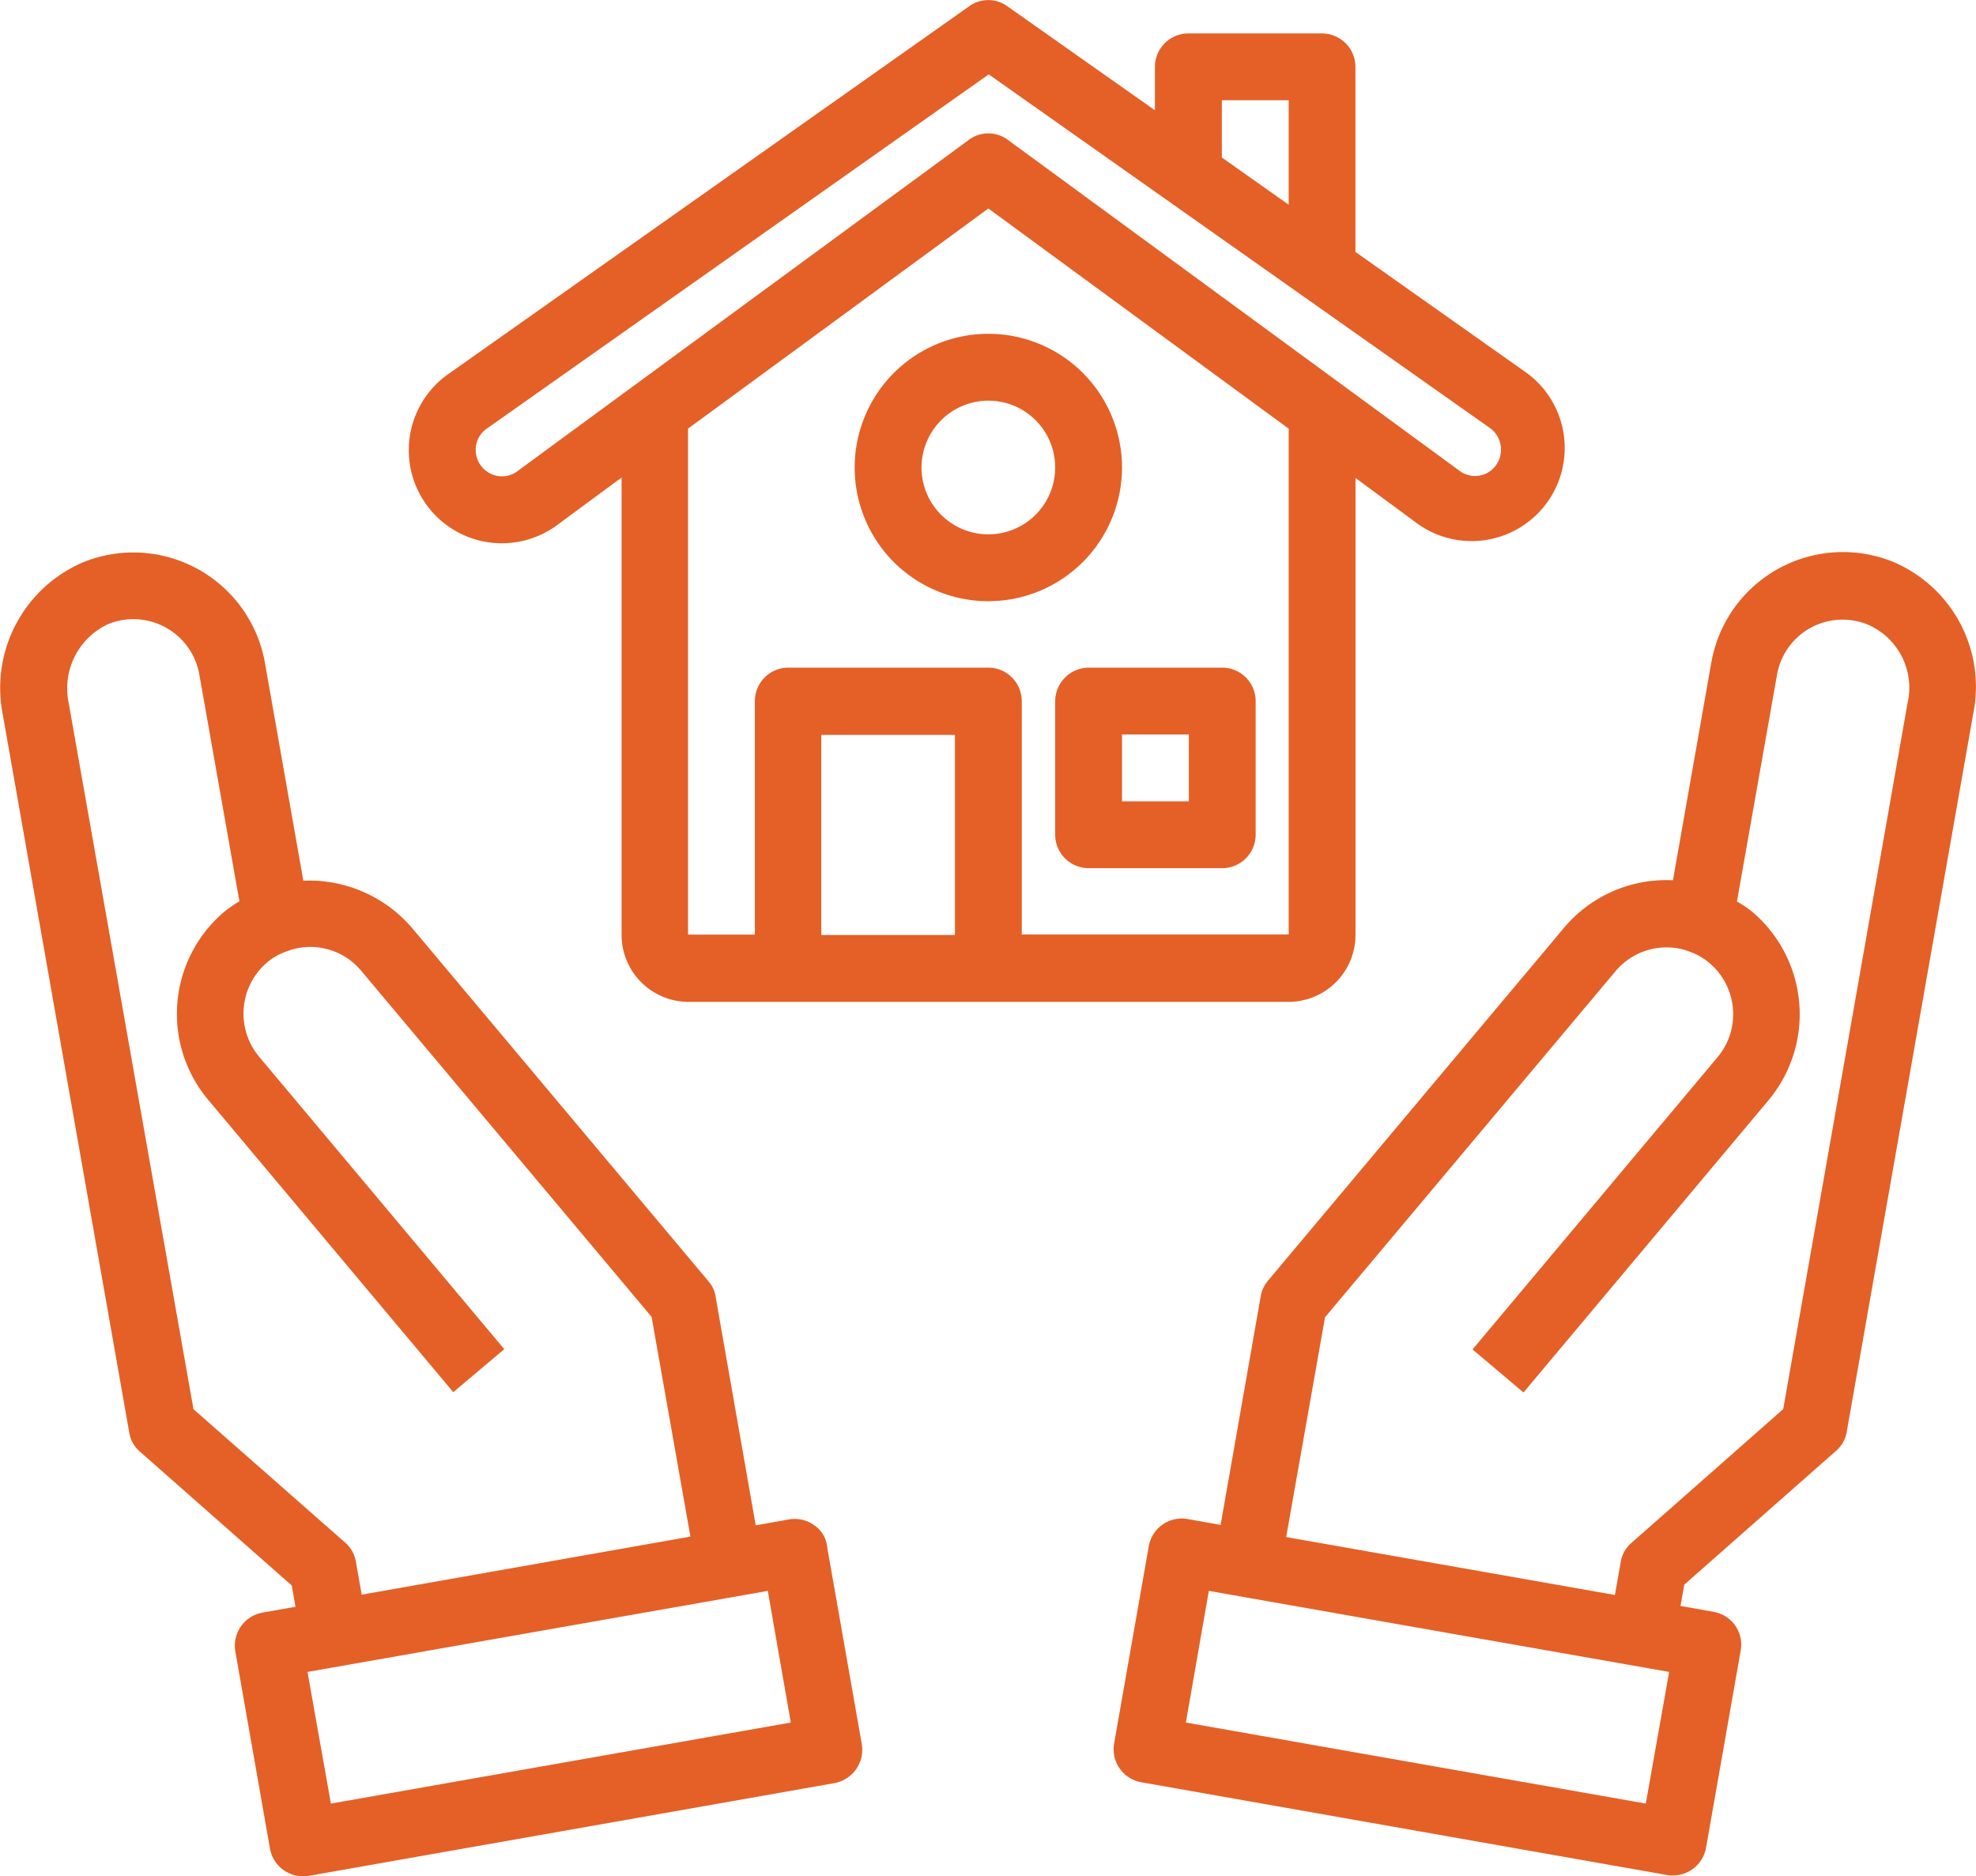
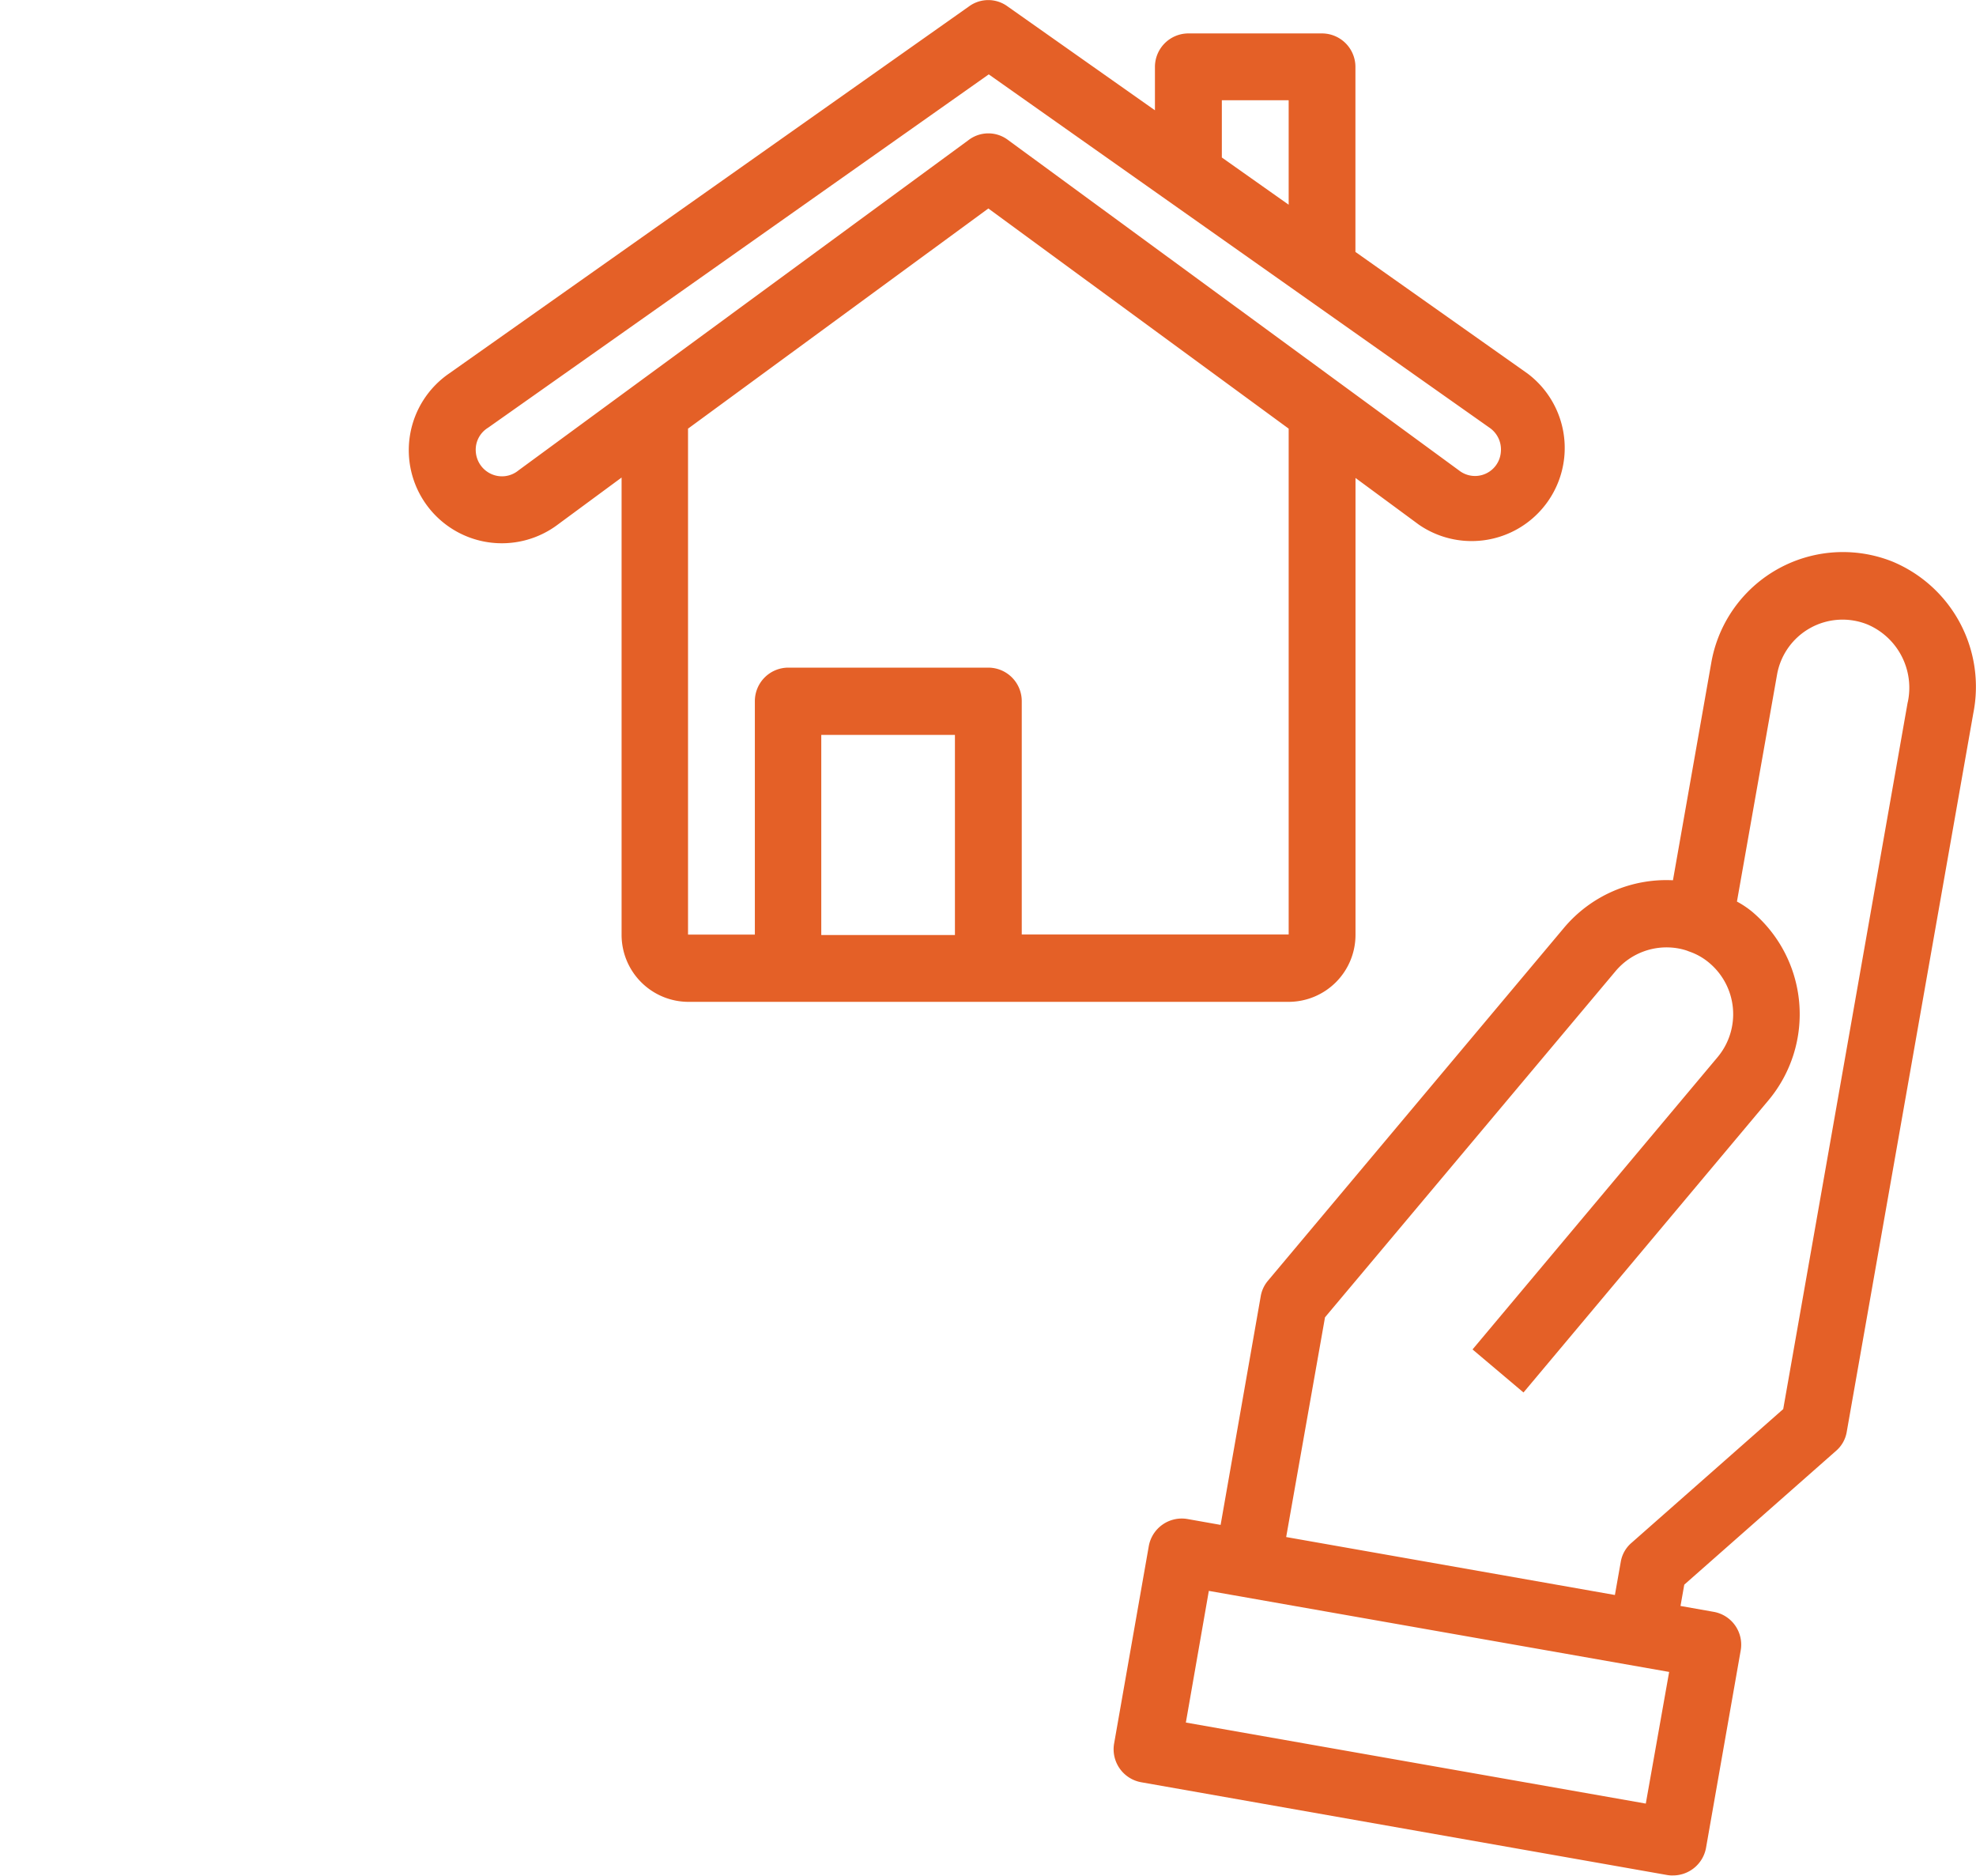
<svg xmlns="http://www.w3.org/2000/svg" id="mortgage" width="85.568" height="81.233" viewBox="0 0 85.568 81.233">
-   <path id="Path_873" data-name="Path 873" d="M35.123,186.823a1.434,1.434,0,0,0-1.085-.235l-1.429.253-1.736-9.894a1.272,1.272,0,0,0-.307-.669L17.74,160.993a5.873,5.873,0,0,0-4.721-2.062l-1.664-9.442a5.787,5.787,0,0,0-7.832-4.359A5.912,5.912,0,0,0,0,151.714l5.481,31.111a1.386,1.386,0,0,0,.47.832l6.566,5.788.163.922-1.429.253a1.455,1.455,0,0,0-1.176,1.682l1.5,8.538A1.455,1.455,0,0,0,13,202.035a1.2,1.2,0,0,0,.253-.018L36.027,198a1.469,1.469,0,0,0,1.176-1.682l-1.5-8.538A1.289,1.289,0,0,0,35.123,186.823Zm-26.861-5.01-5.408-30.6a3.064,3.064,0,0,1,1.736-3.4A2.9,2.9,0,0,1,8.515,150l1.736,9.822a5.906,5.906,0,0,0-.651.452,5.787,5.787,0,0,0-.705,8.14l10.618,12.662,2.207-1.863L11.1,166.546a2.91,2.91,0,0,1,.344-4.07,2.568,2.568,0,0,1,.868-.488c.054-.018.09-.036.145-.054a2.115,2.115,0,0,1,.362-.09,2.868,2.868,0,0,1,2.713.995L28.1,177.815l1.682,9.514-14.235,2.514-.253-1.429a1.386,1.386,0,0,0-.47-.832Zm5.951,17.075-1.013-5.7,19.933-3.509.995,5.7Z" transform="translate(0.116 -120.802)" fill="#e46027" />
  <path id="Path_874" data-name="Path 874" d="M300.189,145.064a5.787,5.787,0,0,0-7.832,4.359l-1.664,9.442a5.788,5.788,0,0,0-4.721,2.062l-12.824,15.284a1.413,1.413,0,0,0-.307.669l-1.736,9.894-1.429-.253a1.451,1.451,0,0,0-1.682,1.176l-1.5,8.538a1.451,1.451,0,0,0,1.176,1.682l22.773,4.016a1.2,1.2,0,0,0,.253.018,1.455,1.455,0,0,0,1.429-1.194l1.5-8.538a1.442,1.442,0,0,0-1.176-1.682l-1.429-.253.163-.922,6.566-5.788a1.386,1.386,0,0,0,.47-.832L303.7,151.63A5.868,5.868,0,0,0,300.189,145.064ZM289.517,198.84,269.6,195.331l.995-5.7,19.933,3.509Zm11.341-47.68-5.39,30.6-6.566,5.788a1.386,1.386,0,0,0-.47.832l-.253,1.429L273.944,187.3l1.682-9.514L288.2,162.809a2.883,2.883,0,0,1,2.713-.995,2.643,2.643,0,0,1,.362.09c.054.018.09.036.145.054a2.668,2.668,0,0,1,.85.488,2.9,2.9,0,0,1,.362,4.07l-10.618,12.662,2.207,1.863,10.618-12.662a5.809,5.809,0,0,0-.724-8.158,4.078,4.078,0,0,0-.651-.434l1.736-9.822a2.881,2.881,0,0,1,3.925-2.171,2.977,2.977,0,0,1,1.736,3.364Z" transform="translate(-218.248 -120.754)" fill="#e46027" />
  <path id="Path_875" data-name="Path 875" d="M138.781,52.981V33.193l2.749,2.026a4.031,4.031,0,0,0,4.7-6.548l-7.452-5.264V15.394a1.451,1.451,0,0,0-1.447-1.447h-5.788a1.451,1.451,0,0,0-1.447,1.447v1.881l-6.385-4.5a1.411,1.411,0,0,0-1.664,0L99.53,28.671a4.03,4.03,0,1,0,4.721,6.53L107,33.175V52.981a2.9,2.9,0,0,0,2.894,2.894H135.9A2.9,2.9,0,0,0,138.781,52.981Zm-5.788-36.14h2.894v4.522l-2.894-2.044Zm-30.46,16.026a1.123,1.123,0,0,1-1.158.163,1.142,1.142,0,0,1-.687-.959,1.114,1.114,0,0,1,.525-1.049L122.9,15.72l21.687,15.3a1.14,1.14,0,0,1,.488,1.049,1.121,1.121,0,0,1-1.809.8L123.732,18.559a1.411,1.411,0,0,0-1.7,0Zm7.344-1.809,13.005-9.532,13.005,9.532v21.9H124.329V42.852a1.451,1.451,0,0,0-1.447-1.447h-8.664a1.451,1.451,0,0,0-1.447,1.447V52.963h-2.894Zm5.77,21.923V44.317h5.788v8.664Z" transform="translate(-80.083 -12.5)" fill="#e46027" />
-   <path id="Path_876" data-name="Path 876" d="M252.5,173.747v5.788a1.451,1.451,0,0,0,1.447,1.447h5.788a1.451,1.451,0,0,0,1.447-1.447v-5.788a1.451,1.451,0,0,0-1.447-1.447h-5.788A1.463,1.463,0,0,0,252.5,173.747Zm2.894,1.447h2.894v2.894h-2.894Z" transform="translate(-206.807 -143.395)" fill="#e46027" />
-   <path id="Path_877" data-name="Path 877" d="M210.288,103.976a5.788,5.788,0,1,0-5.788-5.788A5.782,5.782,0,0,0,210.288,103.976Zm0-8.682a2.894,2.894,0,1,1-2.894,2.894A2.9,2.9,0,0,1,210.288,95.294Z" transform="translate(-167.489 -77.948)" fill="#e46027" />
</svg>